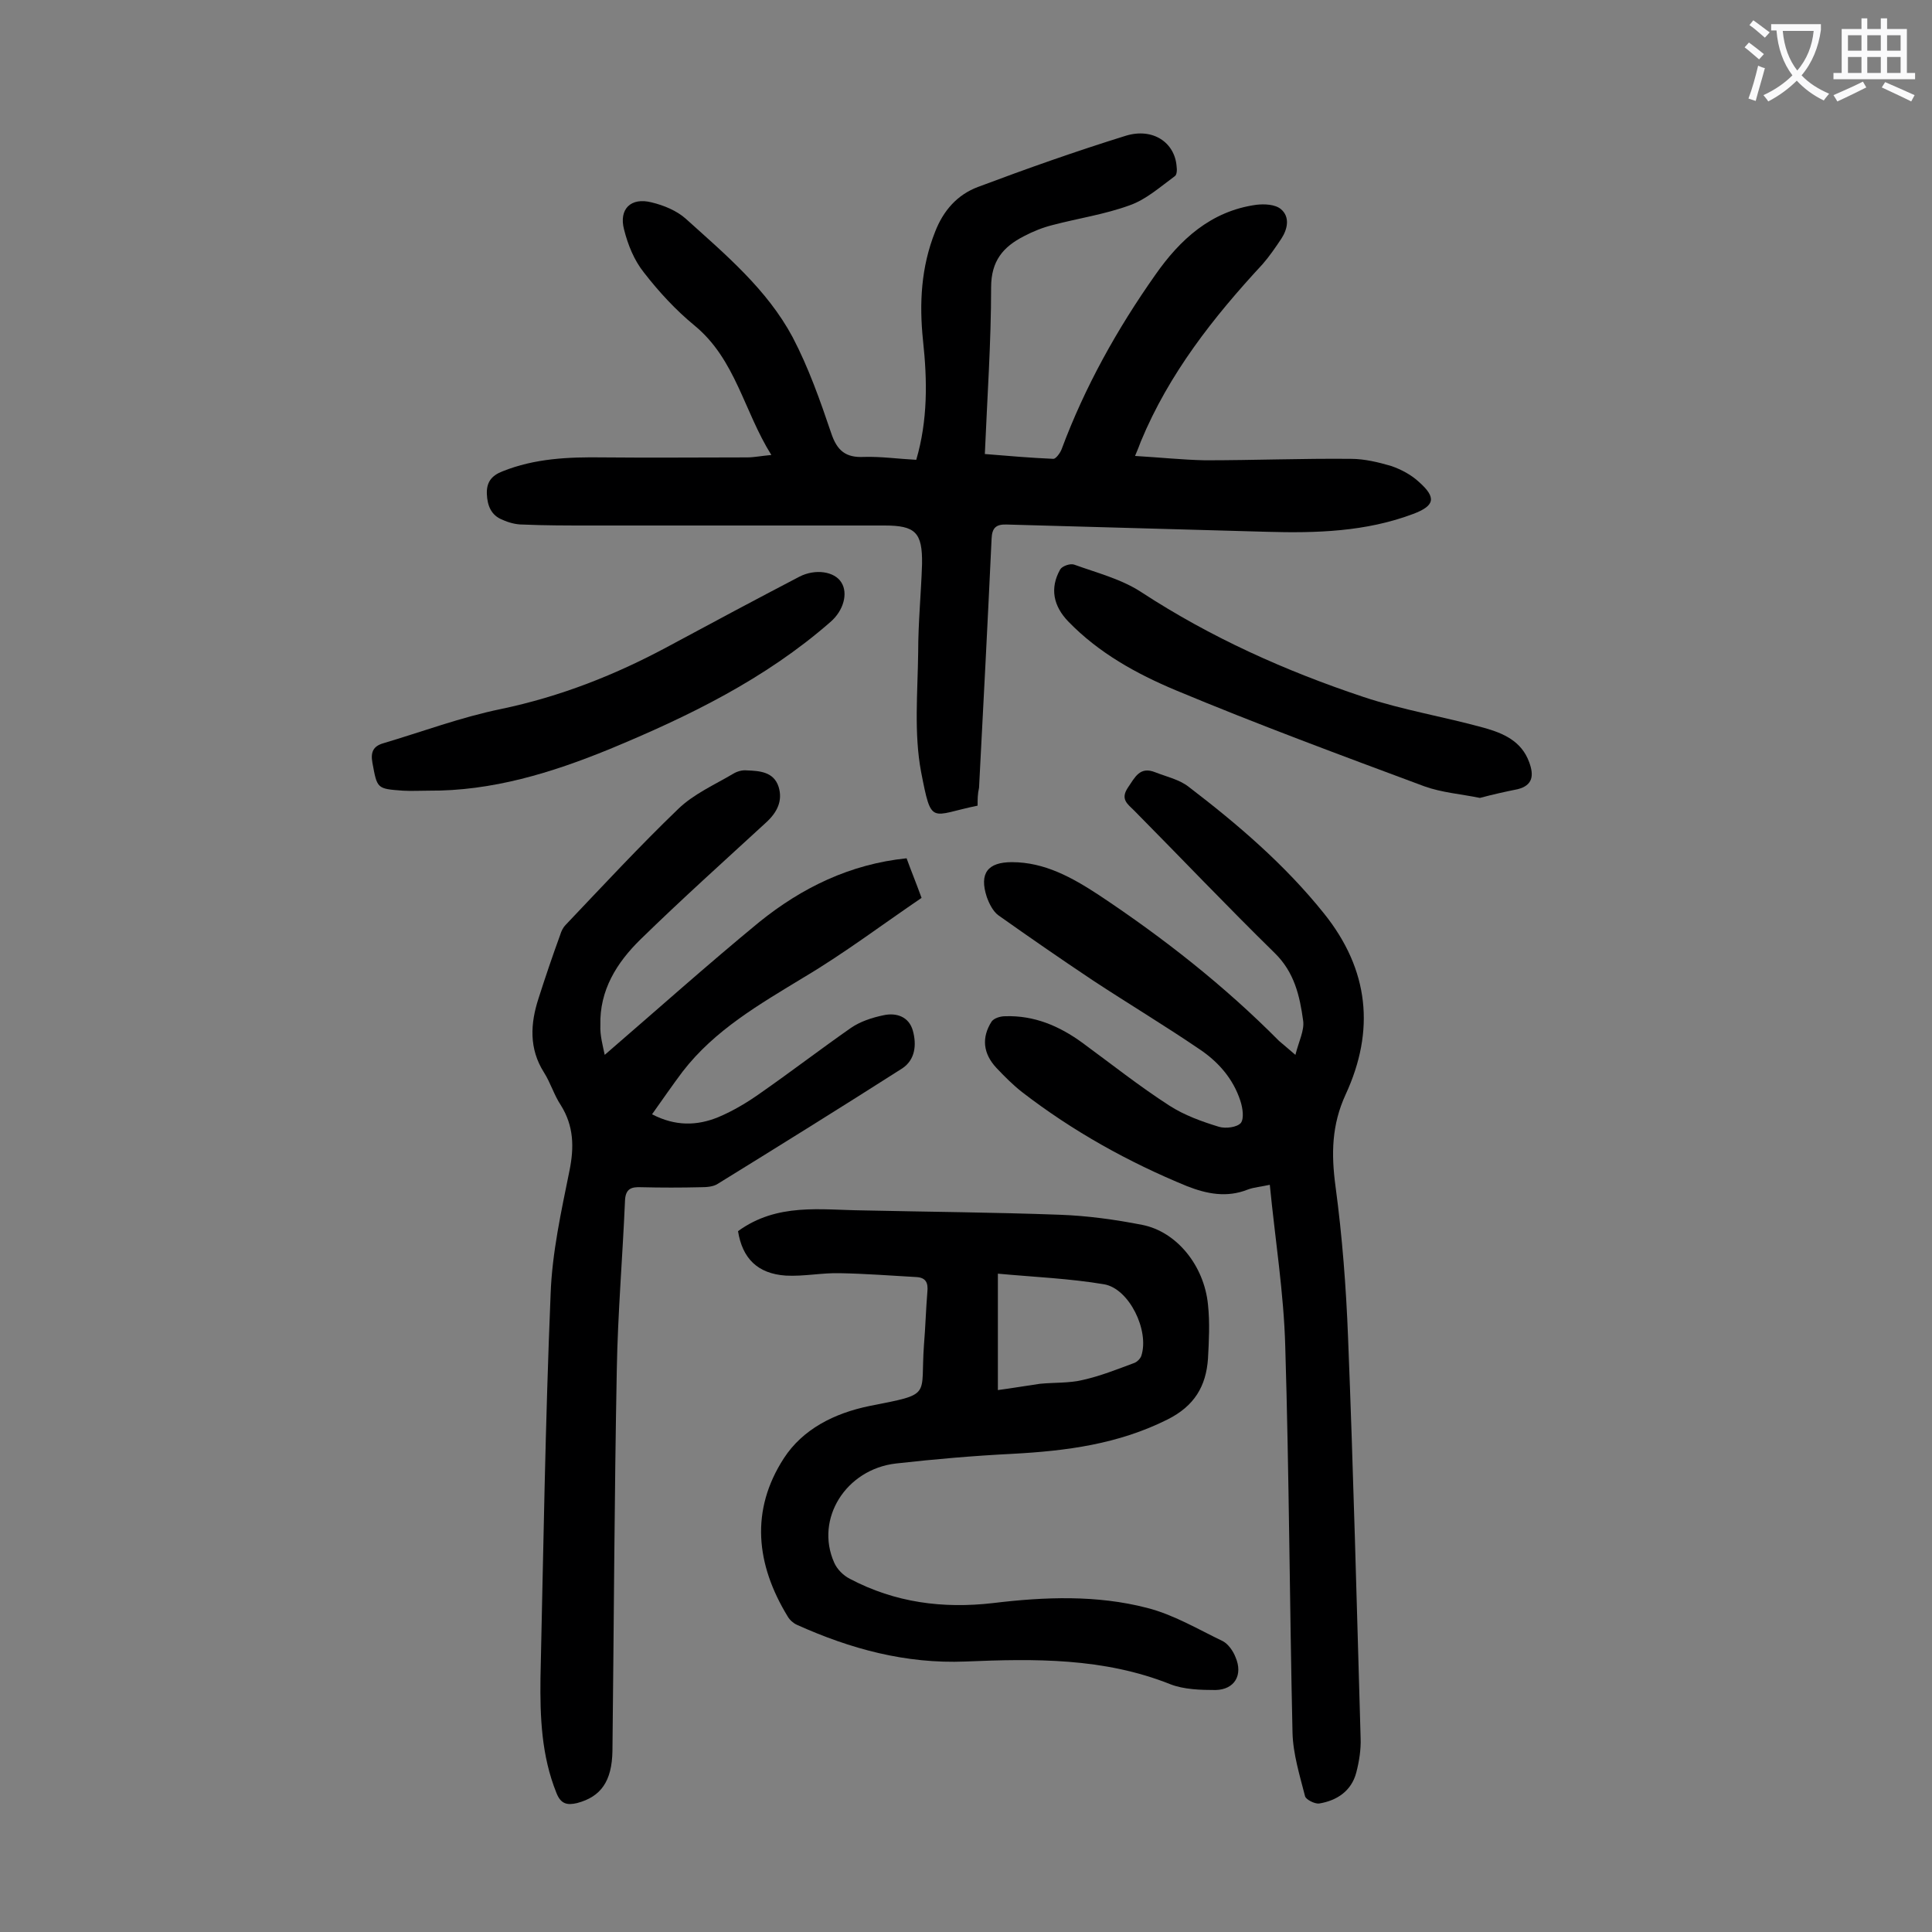
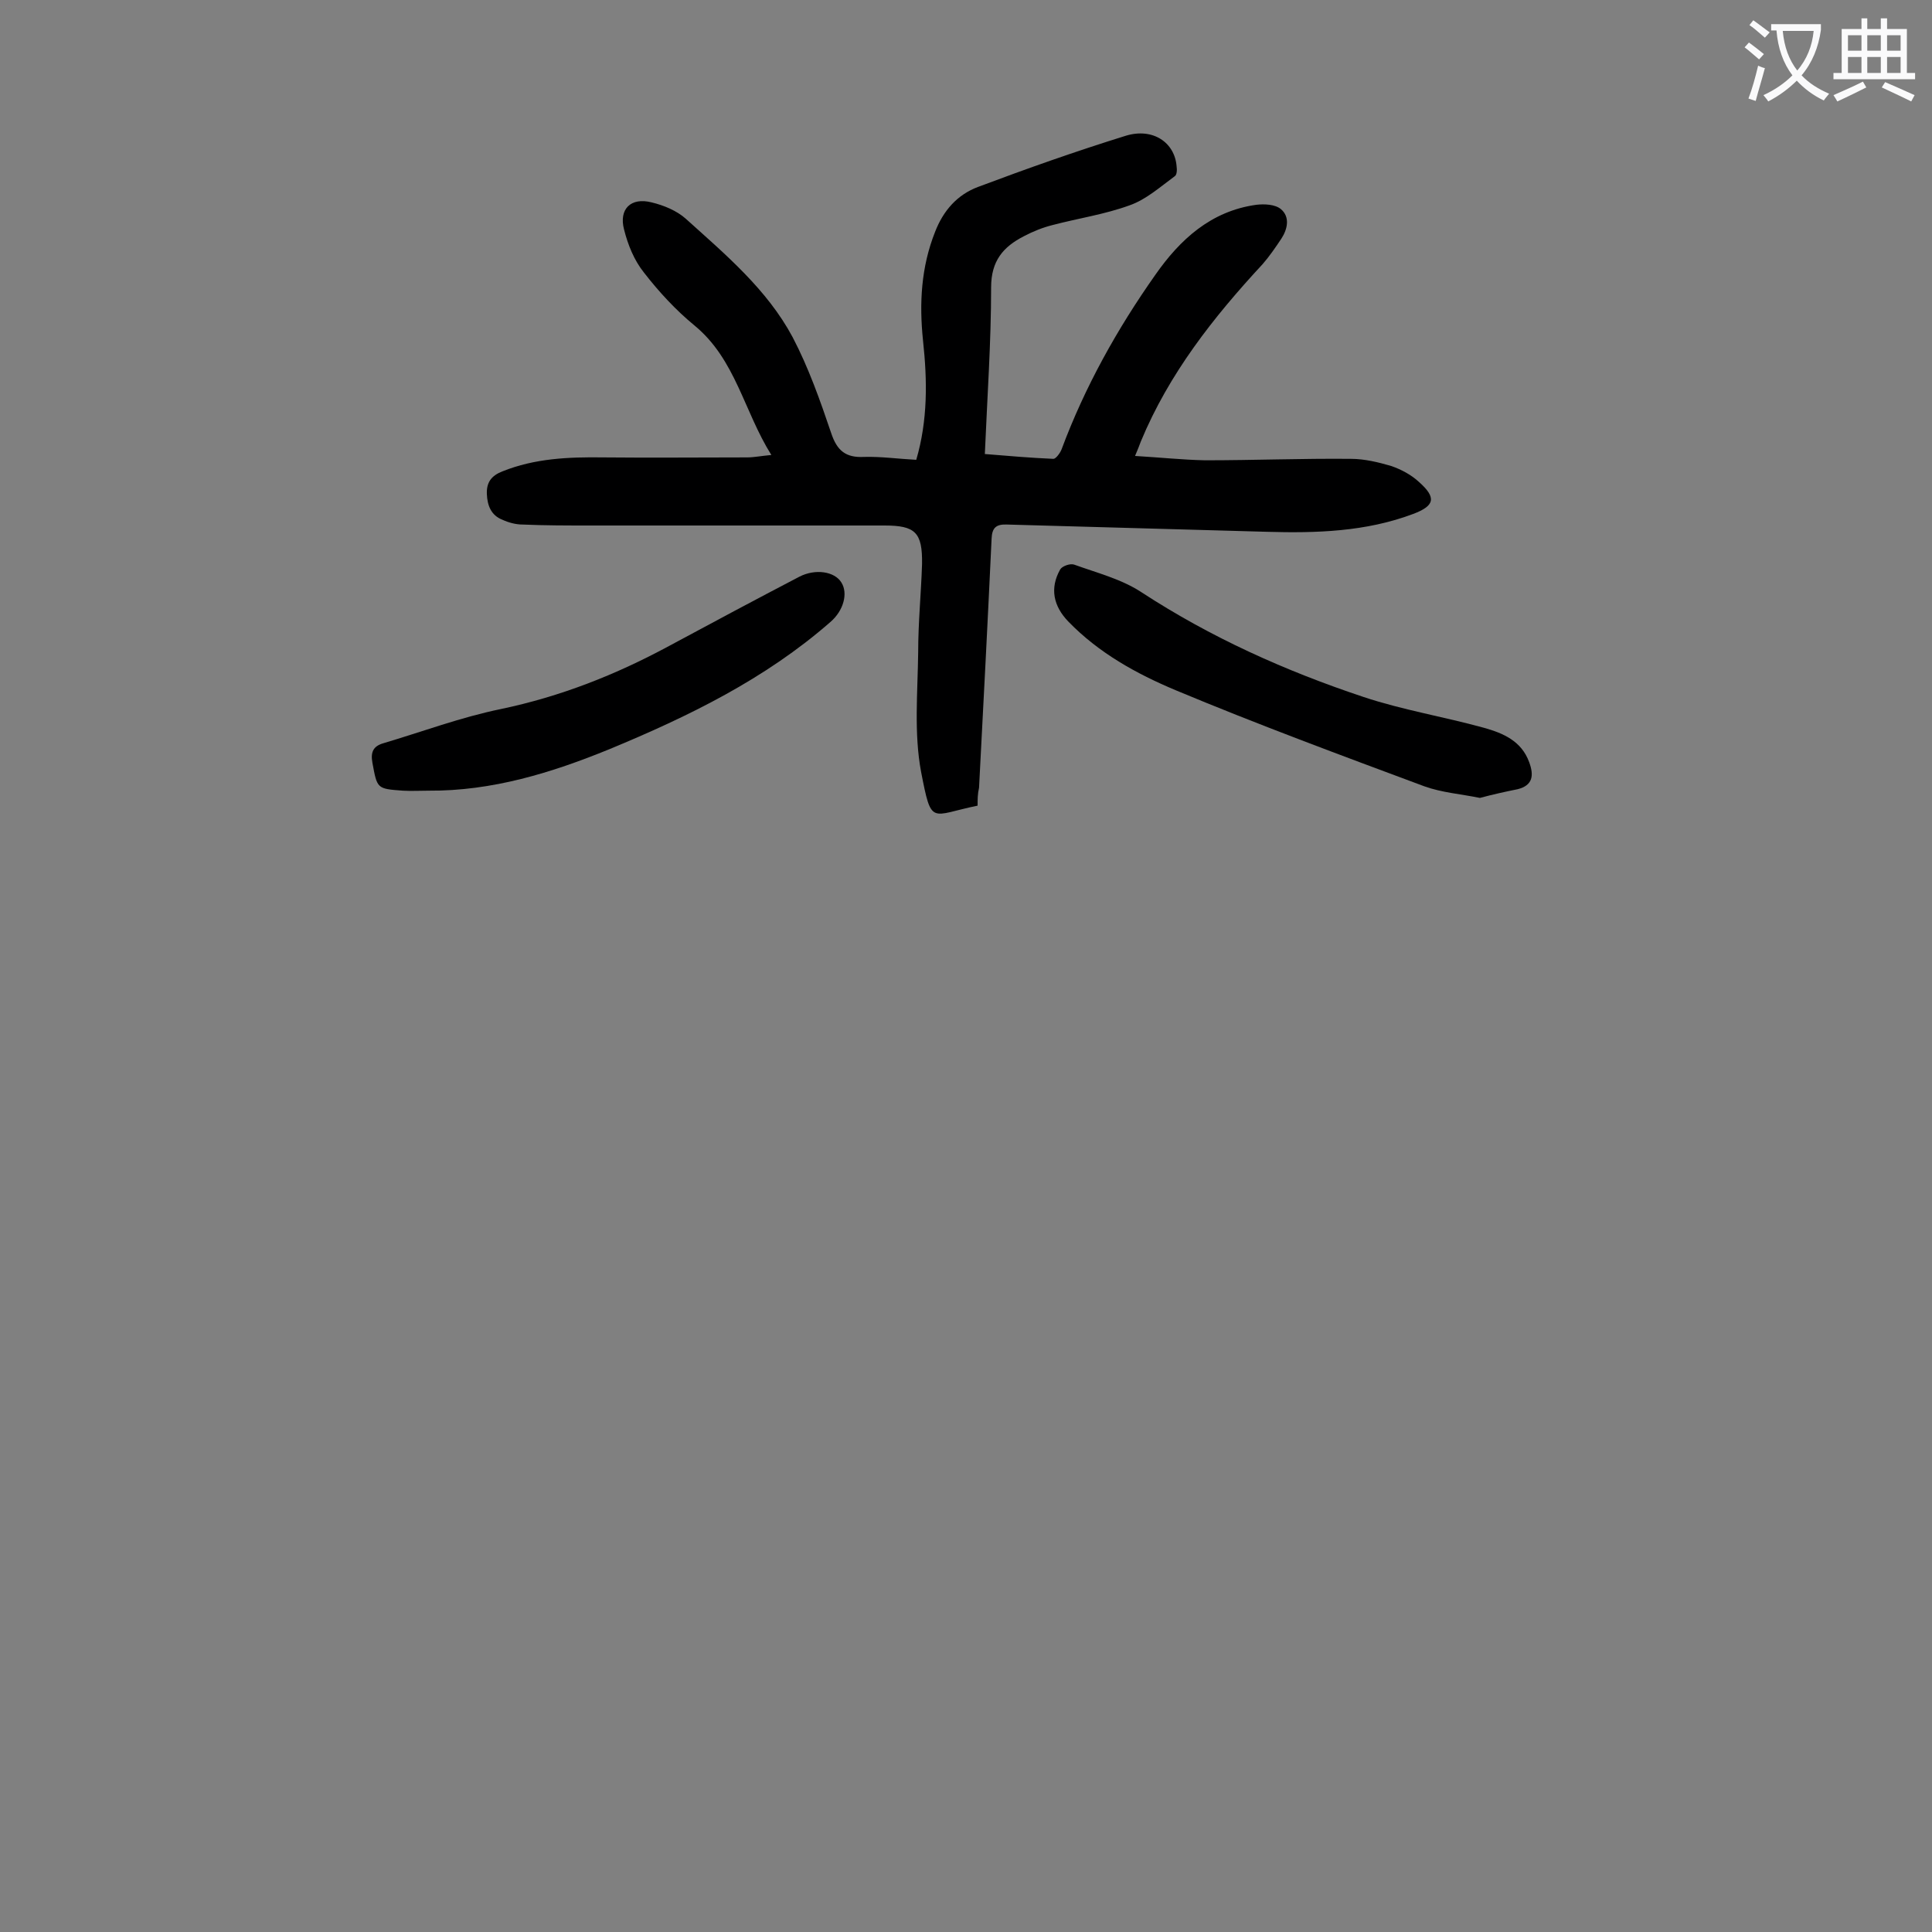
<svg xmlns="http://www.w3.org/2000/svg" enable-background="new 0 0 400 400" viewBox="0 0 400 400">
  <rect x="0" y="0" width="400" height="400" fill="#808080" stroke="none" />
  <g fill="#000001">
    <path d="m202.4 166.8c-9.8 2-9.5 4.3-11.7-7-1.5-8-.7-16.5-.6-24.8 0-6.1.6-12.1.8-18.2.1-6.6-1.4-8-7.8-8-20.3 0-40.7 0-61 0-4.6 0-9.3 0-13.9-.2-1.4 0-2.9-.4-4.2-1-2.3-.9-3.1-2.9-3.2-5.3s.9-3.8 3.2-4.7c6.7-2.7 13.7-3 20.9-2.9 9.9.1 19.9 0 29.8 0 1.4 0 2.8-.3 5-.5-5.7-9.1-7.4-19.8-15.9-26.8-3.9-3.2-7.4-7-10.5-11-2-2.5-3.3-5.7-4.1-8.9-1.1-4.2 1.4-6.7 5.7-5.6 2.5.6 5.2 1.7 7.1 3.4 8.2 7.4 16.8 14.6 22.1 24.5 3.3 6.3 5.7 13.1 8 19.9 1.2 3.6 3 5.1 6.8 4.9 3.5-.1 7 .4 10.8.6 2.4-8.2 2.3-16.4 1.4-24.7-.8-7.7-.4-15.2 2.5-22.5 1.7-4.4 4.6-7.7 8.9-9.3 10.1-3.8 20.3-7.4 30.6-10.6 5.6-1.7 10.1 1.4 10.5 6.3.1.7.1 1.8-.4 2.1-3 2.2-5.9 4.8-9.3 6-5.2 1.9-10.7 2.7-16 4.1-2 .5-4 1.3-5.9 2.3-4.3 2.2-6.8 5.1-6.8 10.6 0 11.4-.8 22.7-1.3 34.5 4.9.4 9.5.8 14.2 1 .5 0 1.4-1.2 1.7-2 4.8-12.9 11.5-24.9 19.4-36.1 5.1-7.3 11.5-13.2 20.9-14.5 1.7-.2 3.9-.1 5.1.9 1.9 1.6 1.4 4.1.1 6.1-1.2 1.8-2.5 3.7-3.9 5.3-10.2 11-19.4 22.7-25.2 36.7-.3.8-.6 1.6-1.2 3 5.1.3 9.8.8 14.5.9 10.1 0 20.1-.4 30.2-.3 2.8 0 5.7.7 8.4 1.5 2 .7 4.1 1.8 5.7 3.3 3.6 3.2 3.3 4.9-1.2 6.6-9.8 3.7-20.1 4-30.4 3.7-17.9-.5-35.8-1-53.7-1.5-2.3-.1-3.1.7-3.2 2.9-.8 17.2-1.7 34.4-2.6 51.6-.3 1.3-.3 2.4-.3 3.7z" />
-     <path d="m268.2 218.4c.7-2.8 1.9-5.1 1.6-7.1-.7-5.1-1.8-10-5.9-14-9.9-9.7-19.4-19.7-29.1-29.5-1.3-1.3-2.9-2.3-1.3-4.7 1.5-2.2 2.5-4.5 5.7-3.2 2.3.9 5 1.5 6.9 3 10.2 7.8 19.9 16.1 28 26.2 9.4 11.7 10.6 24.3 4.5 37.5-2.9 6.3-3 12.3-2.1 19 1.4 10.4 2.2 20.9 2.6 31.3 1.1 27.6 1.8 55.3 2.6 82.9.1 2.4-.3 4.9-.9 7.2-1 3.8-4 5.8-7.7 6.4-.9.1-2.7-.8-2.9-1.5-1.1-4.3-2.5-8.8-2.6-13.2-.6-26.6-.7-53.3-1.5-79.9-.3-11.1-2.1-22.2-3.2-33.5-1.8.4-3.3.5-4.6 1-4.3 1.7-8.4.9-12.5-.7-12.2-5-23.7-11.4-34.2-19.5-1.9-1.5-3.6-3.2-5.3-5-2.8-3-3.1-6.3-1-9.6.5-.7 1.8-1.1 2.8-1.1 6-.2 11.2 2 16 5.5 6 4.4 11.8 9 18 13 3.1 2 6.7 3.3 10.3 4.4 1.4.4 3.7.1 4.5-.8.7-.9.4-3.1-.1-4.6-1.5-4.6-4.6-8.1-8.5-10.7-7.2-4.9-14.7-9.4-22-14.2-6.6-4.4-13.1-8.9-19.6-13.5-1.1-.8-1.9-2.4-2.4-3.8-1.6-4.9.2-7.2 5.2-7.2 6.8 0 12.5 3.2 18 6.8 13.4 8.9 26 18.8 37.3 30.2.8.7 1.8 1.5 3.4 2.9z" />
-     <path d="m125.2 218.4c10.9-9.4 21.3-18.7 32-27.5 8.8-7.1 18.8-12 30.5-13.2.9 2.5 1.9 4.9 3.1 8.2-8.1 5.5-15.9 11.4-24.3 16.4-9.2 5.6-18.5 10.9-25.2 19.6-2.1 2.8-4.1 5.7-6.3 8.8 4.8 2.5 9.3 2.4 13.7.6 3.1-1.3 6.1-3.1 8.9-5.1 6.3-4.4 12.3-9 18.6-13.4 1.9-1.3 4.3-2.1 6.7-2.6 2.7-.6 5.3.3 6.1 3.2s.5 6-2.2 7.8c-12.7 8.1-25.4 16-38.2 23.9-.9.6-2.3.7-3.5.7-4.1.1-8.2.1-12.3 0-2.1-.1-3.3.3-3.4 2.8-.5 11.7-1.5 23.4-1.7 35-.5 26.3-.6 52.6-.9 78.9-.1 6.3-2.4 9.5-7.3 10.8-2.1.5-3.4.2-4.3-2.1-3.1-7.7-3.4-15.7-3.3-23.8.6-26.5 1-53 2.1-79.5.3-8.5 2.2-17.1 3.9-25.5 1-4.9.9-9.3-1.8-13.6-1.4-2.1-2.1-4.6-3.5-6.8-3.1-4.9-2.8-10.1-1.1-15.3 1.4-4.4 2.9-8.8 4.5-13.2.2-.7.6-1.5 1.1-2 7.7-8.1 15.3-16.3 23.3-24 3.2-3.1 7.5-5 11.4-7.3.8-.5 1.9-.8 2.8-.7 2.7.1 5.6.3 6.6 3.4.9 2.9-.3 5.3-2.6 7.4-8.7 8-17.5 15.9-26 24.2-4.9 4.8-8.5 10.5-8.3 17.8-.1 2 .5 4.2.9 6.1z" />
-     <path d="m152.8 254.9c8.1-5.9 17.1-4.4 25.8-4.3 13.6.3 27.2.4 40.8.9 5.7.2 11.5 1 17.1 2.1 7.1 1.4 12.8 8.4 13.6 16.5.4 3.7.2 7.5 0 11.2-.4 5.7-2.8 9.8-8.4 12.6-10.2 5.1-20.9 6.5-32.1 7.1-8 .4-16.1 1.1-24.1 2-10.4 1.2-16.8 11.5-12.8 20.5.6 1.4 1.9 2.7 3.3 3.4 9.3 4.9 19.2 6.2 29.6 5 10.7-1.3 21.5-1.7 31.9 1 5.5 1.4 10.5 4.4 15.7 6.9 1.1.6 2.1 2 2.6 3.3 1.6 3.7-.2 6.7-4.1 6.8-3.1 0-6.6-.1-9.4-1.2-13.8-5.5-28.1-5.3-42.4-4.7-12.4.5-23.8-2.6-34.9-7.6-.7-.3-1.5-1-1.9-1.7-6.6-10.8-7.8-22-.8-32.8 3.9-6 10.4-9.3 17.7-10.8 13.2-2.6 10.5-1.8 11.3-12.7.3-3.6.4-7.3.7-10.9.2-1.9-.3-3-2.3-3.1-5.3-.3-10.5-.7-15.8-.8-3.7-.1-7.5.7-11.2.5-5.9-.4-9-3.6-9.9-9.2zm53.8 8.8v24.1c3-.4 5.9-.9 8.7-1.3 3-.3 6-.1 8.9-.8 3.6-.8 7.1-2.2 10.6-3.5.6-.2 1.3-.9 1.5-1.5 1.7-5.2-2.5-13.9-7.7-14.8-7.1-1.2-14.4-1.5-22-2.2z" />
    <path d="m306.4 165.2c-3.9-.8-7.9-1.1-11.5-2.4-17.2-6.4-34.5-12.8-51.5-19.9-8.1-3.4-15.9-7.7-22.2-14.2-3.1-3.2-3.9-6.9-1.7-10.8.4-.7 2.1-1.3 2.9-1 4.7 1.7 9.8 3 13.9 5.7 14.4 9.4 29.8 16.3 46 21.7 8.1 2.7 16.7 4.1 25 6.4 3.9 1.1 7.7 2.7 9.3 7.1 1 2.7.8 4.8-2.4 5.6-2.5.5-5.2 1.1-7.8 1.8z" />
    <path d="m88.7 163.7c-1.8 0-3.5.1-5.3 0-5.4-.4-5.3-.4-6.3-5.8-.4-2.2.2-3.4 2.2-4 8.1-2.4 16.1-5.4 24.4-7.1 12.4-2.6 23.8-7.1 34.9-13.1 8.9-4.8 17.9-9.6 26.9-14.3 3.3-1.7 7.3-1.1 8.7 1.2 1.4 2.2.5 5.8-2.3 8.2-13.5 11.8-29.3 19.5-45.7 26.3-12 4.9-24.3 8.7-37.5 8.6z" />
  </g>
  <path d="m362.1 8.8c1.1.8 2.1 1.6 3.1 2.4l-1 1.1c-1.3-1.1-2.3-2-3-2.5zm1.9 4.8c.5.2.9.4 1.4.5-.6 2.3-1.3 4.5-1.9 6.8l-1.5-.5c.8-2.1 1.4-4.3 2-6.8zm-1-9.4c1.3.9 2.4 1.8 3.4 2.5l-1 1.1c-1.4-1.2-2.4-2.1-3.2-2.6zm3.7 2.2v-1.4h10.3v1.2c-.5 3.6-1.8 6.8-4 9.4 1.5 1.6 3.4 2.8 5.7 3.8-.3.4-.7.8-1.1 1.4-2.3-1.1-4.1-2.5-5.6-4.1-1.6 1.6-3.6 3.1-5.9 4.3-.3-.5-.7-.9-1-1.3 2.4-1.1 4.4-2.5 6-4.1-1.9-2.5-3-5.6-3.3-9.3h-1.1zm8.8 0h-6.4c.3 3.3 1.3 6 3 8.2 2-2.3 3.1-5.1 3.4-8.2z" fill="#fafafb" />
  <path d="m385.3 3.8h1.3v2.2h2.8v-2.2h1.3v2.2h4.1v9.1h1.7v1.3h-16.9v-1.3h1.7v-9.1h4.1v-2.2zm.4 13.1.7 1.2c-1.8.9-3.8 1.9-6 2.9-.2-.4-.5-.8-.8-1.3 2.3-1 4.3-1.9 6.1-2.8zm-3.1-6.4h2.8v-3.2h-2.8zm0 4.6h2.8v-3.3h-2.8zm4-4.6h2.8v-3.2h-2.8zm0 4.6h2.8v-3.3h-2.8zm3.7 1.9c2.1.9 4.1 1.8 6.1 2.7l-.7 1.3c-2.2-1.1-4.2-2-6.1-2.9zm3.2-9.7h-2.8v3.2h2.8zm-2.8 7.8h2.8v-3.3h-2.8z" fill="#fafafb" />
</svg>